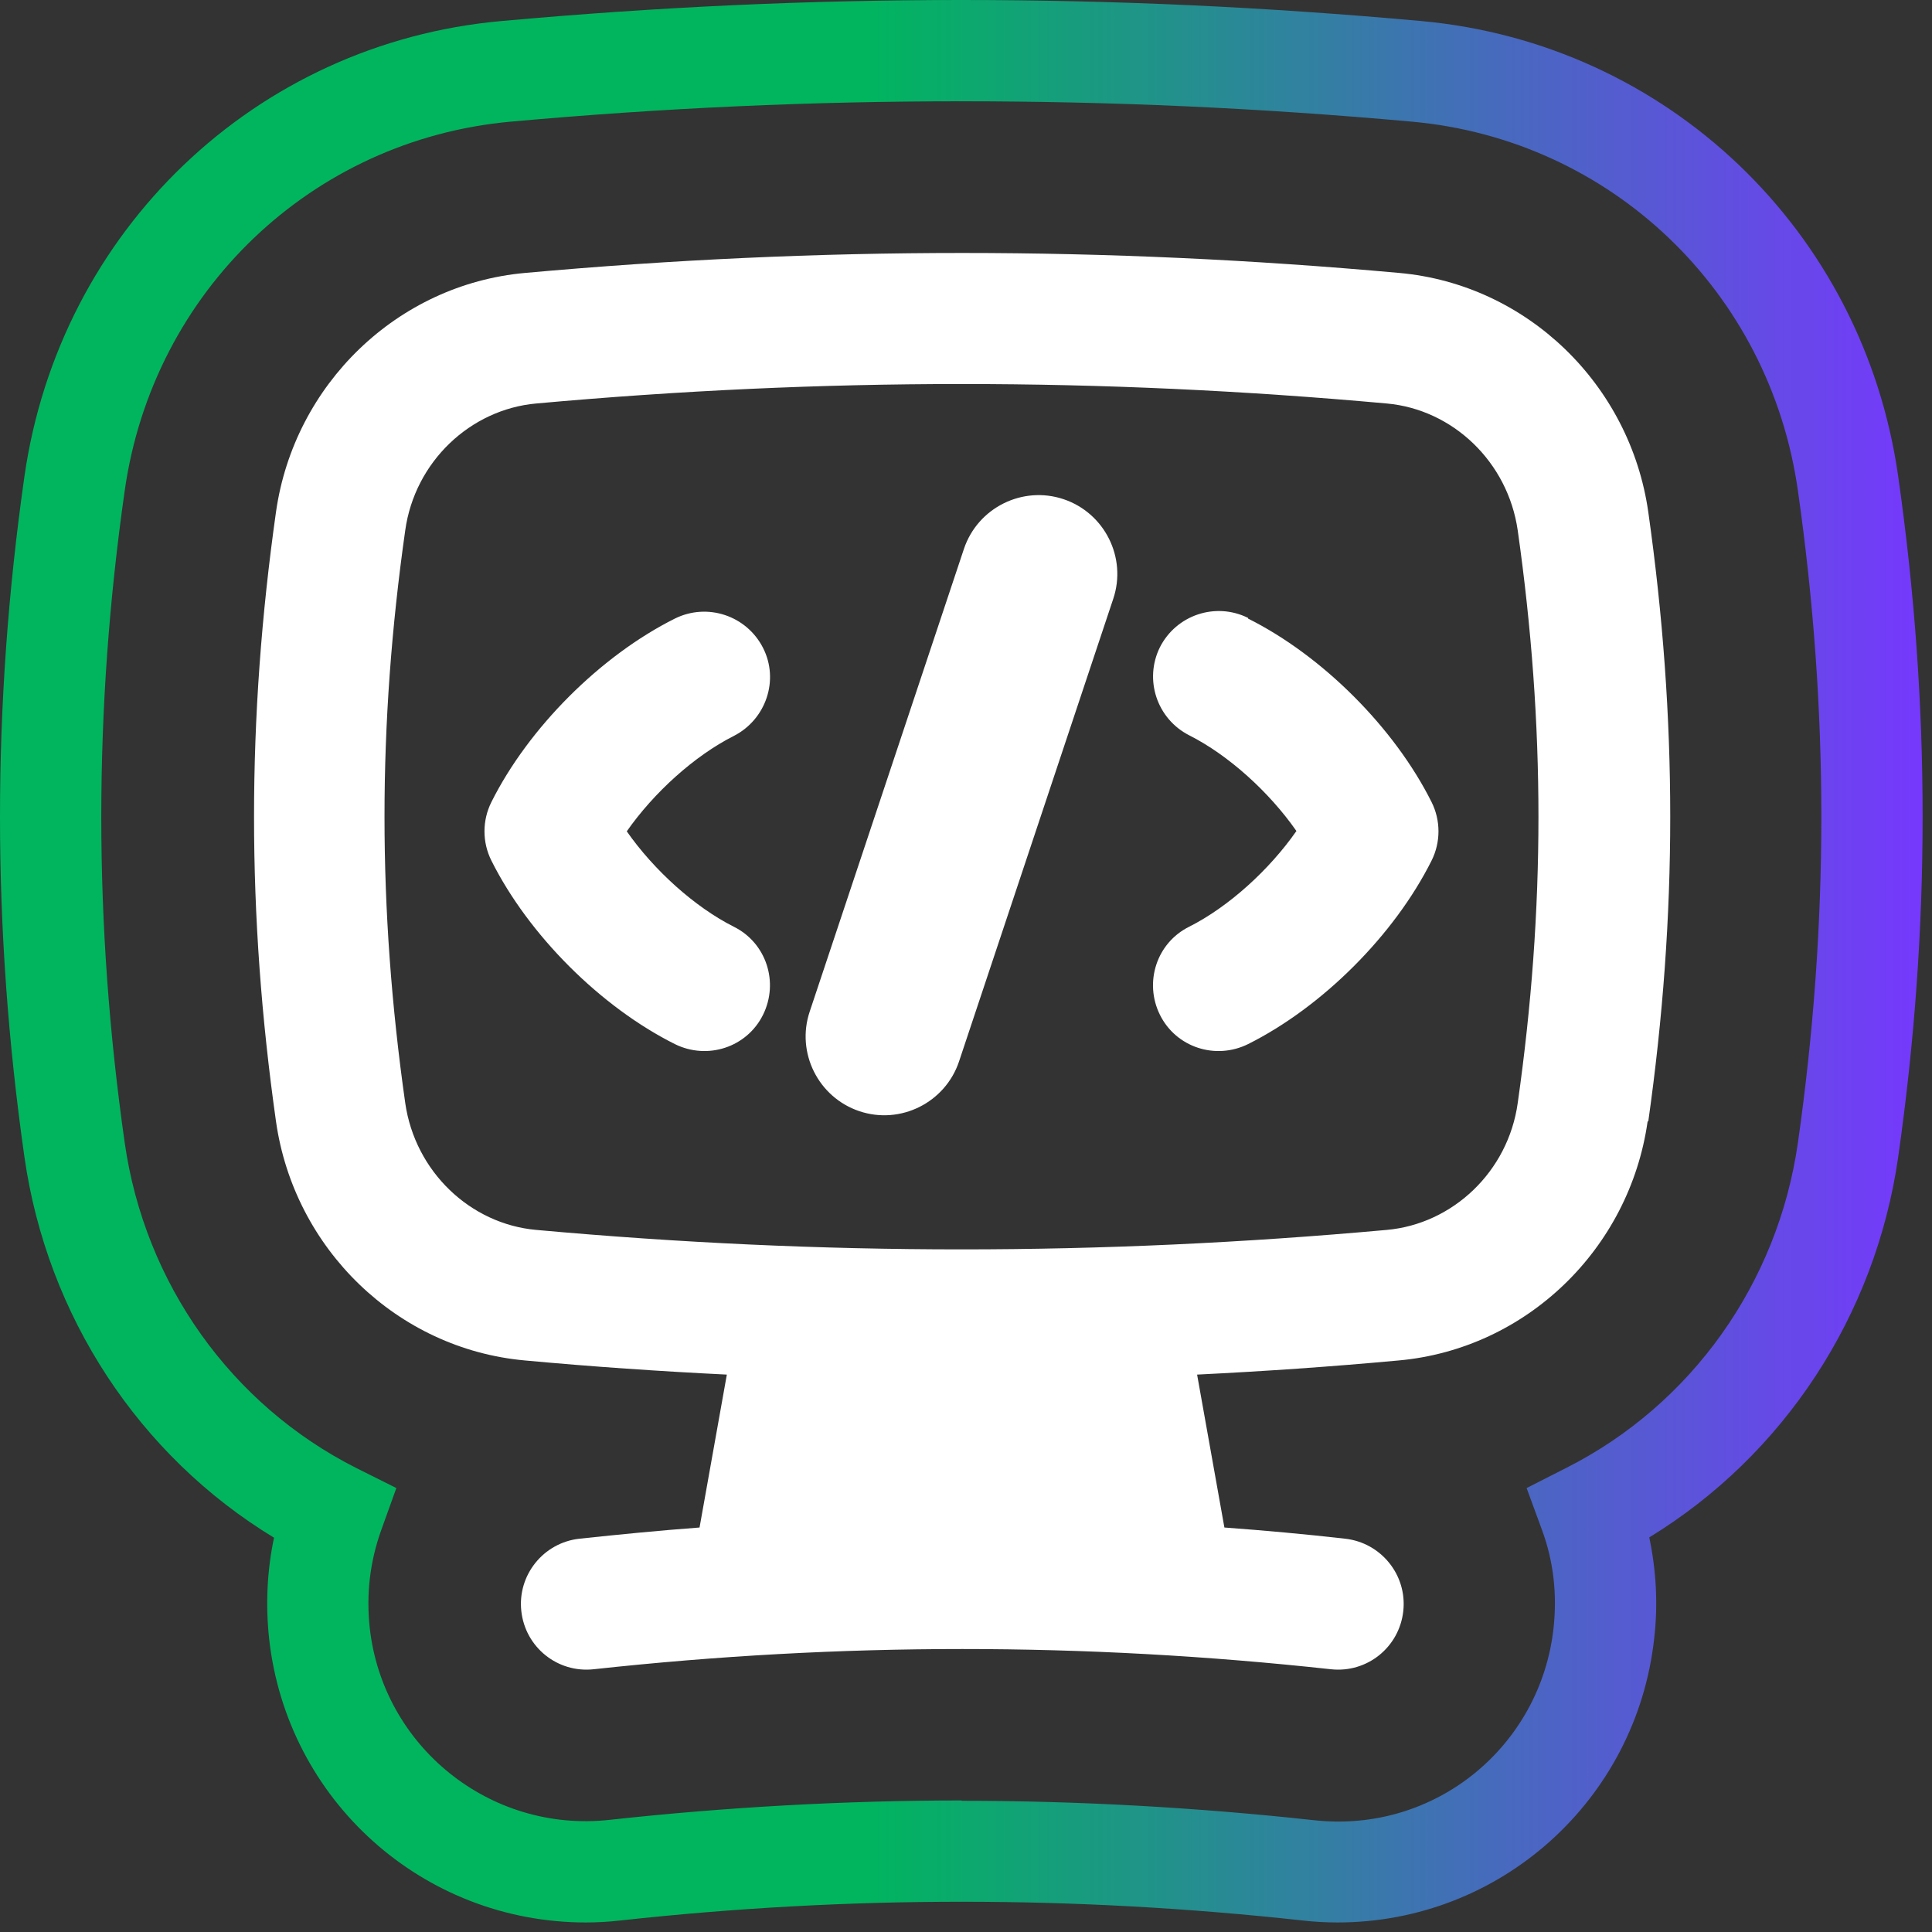
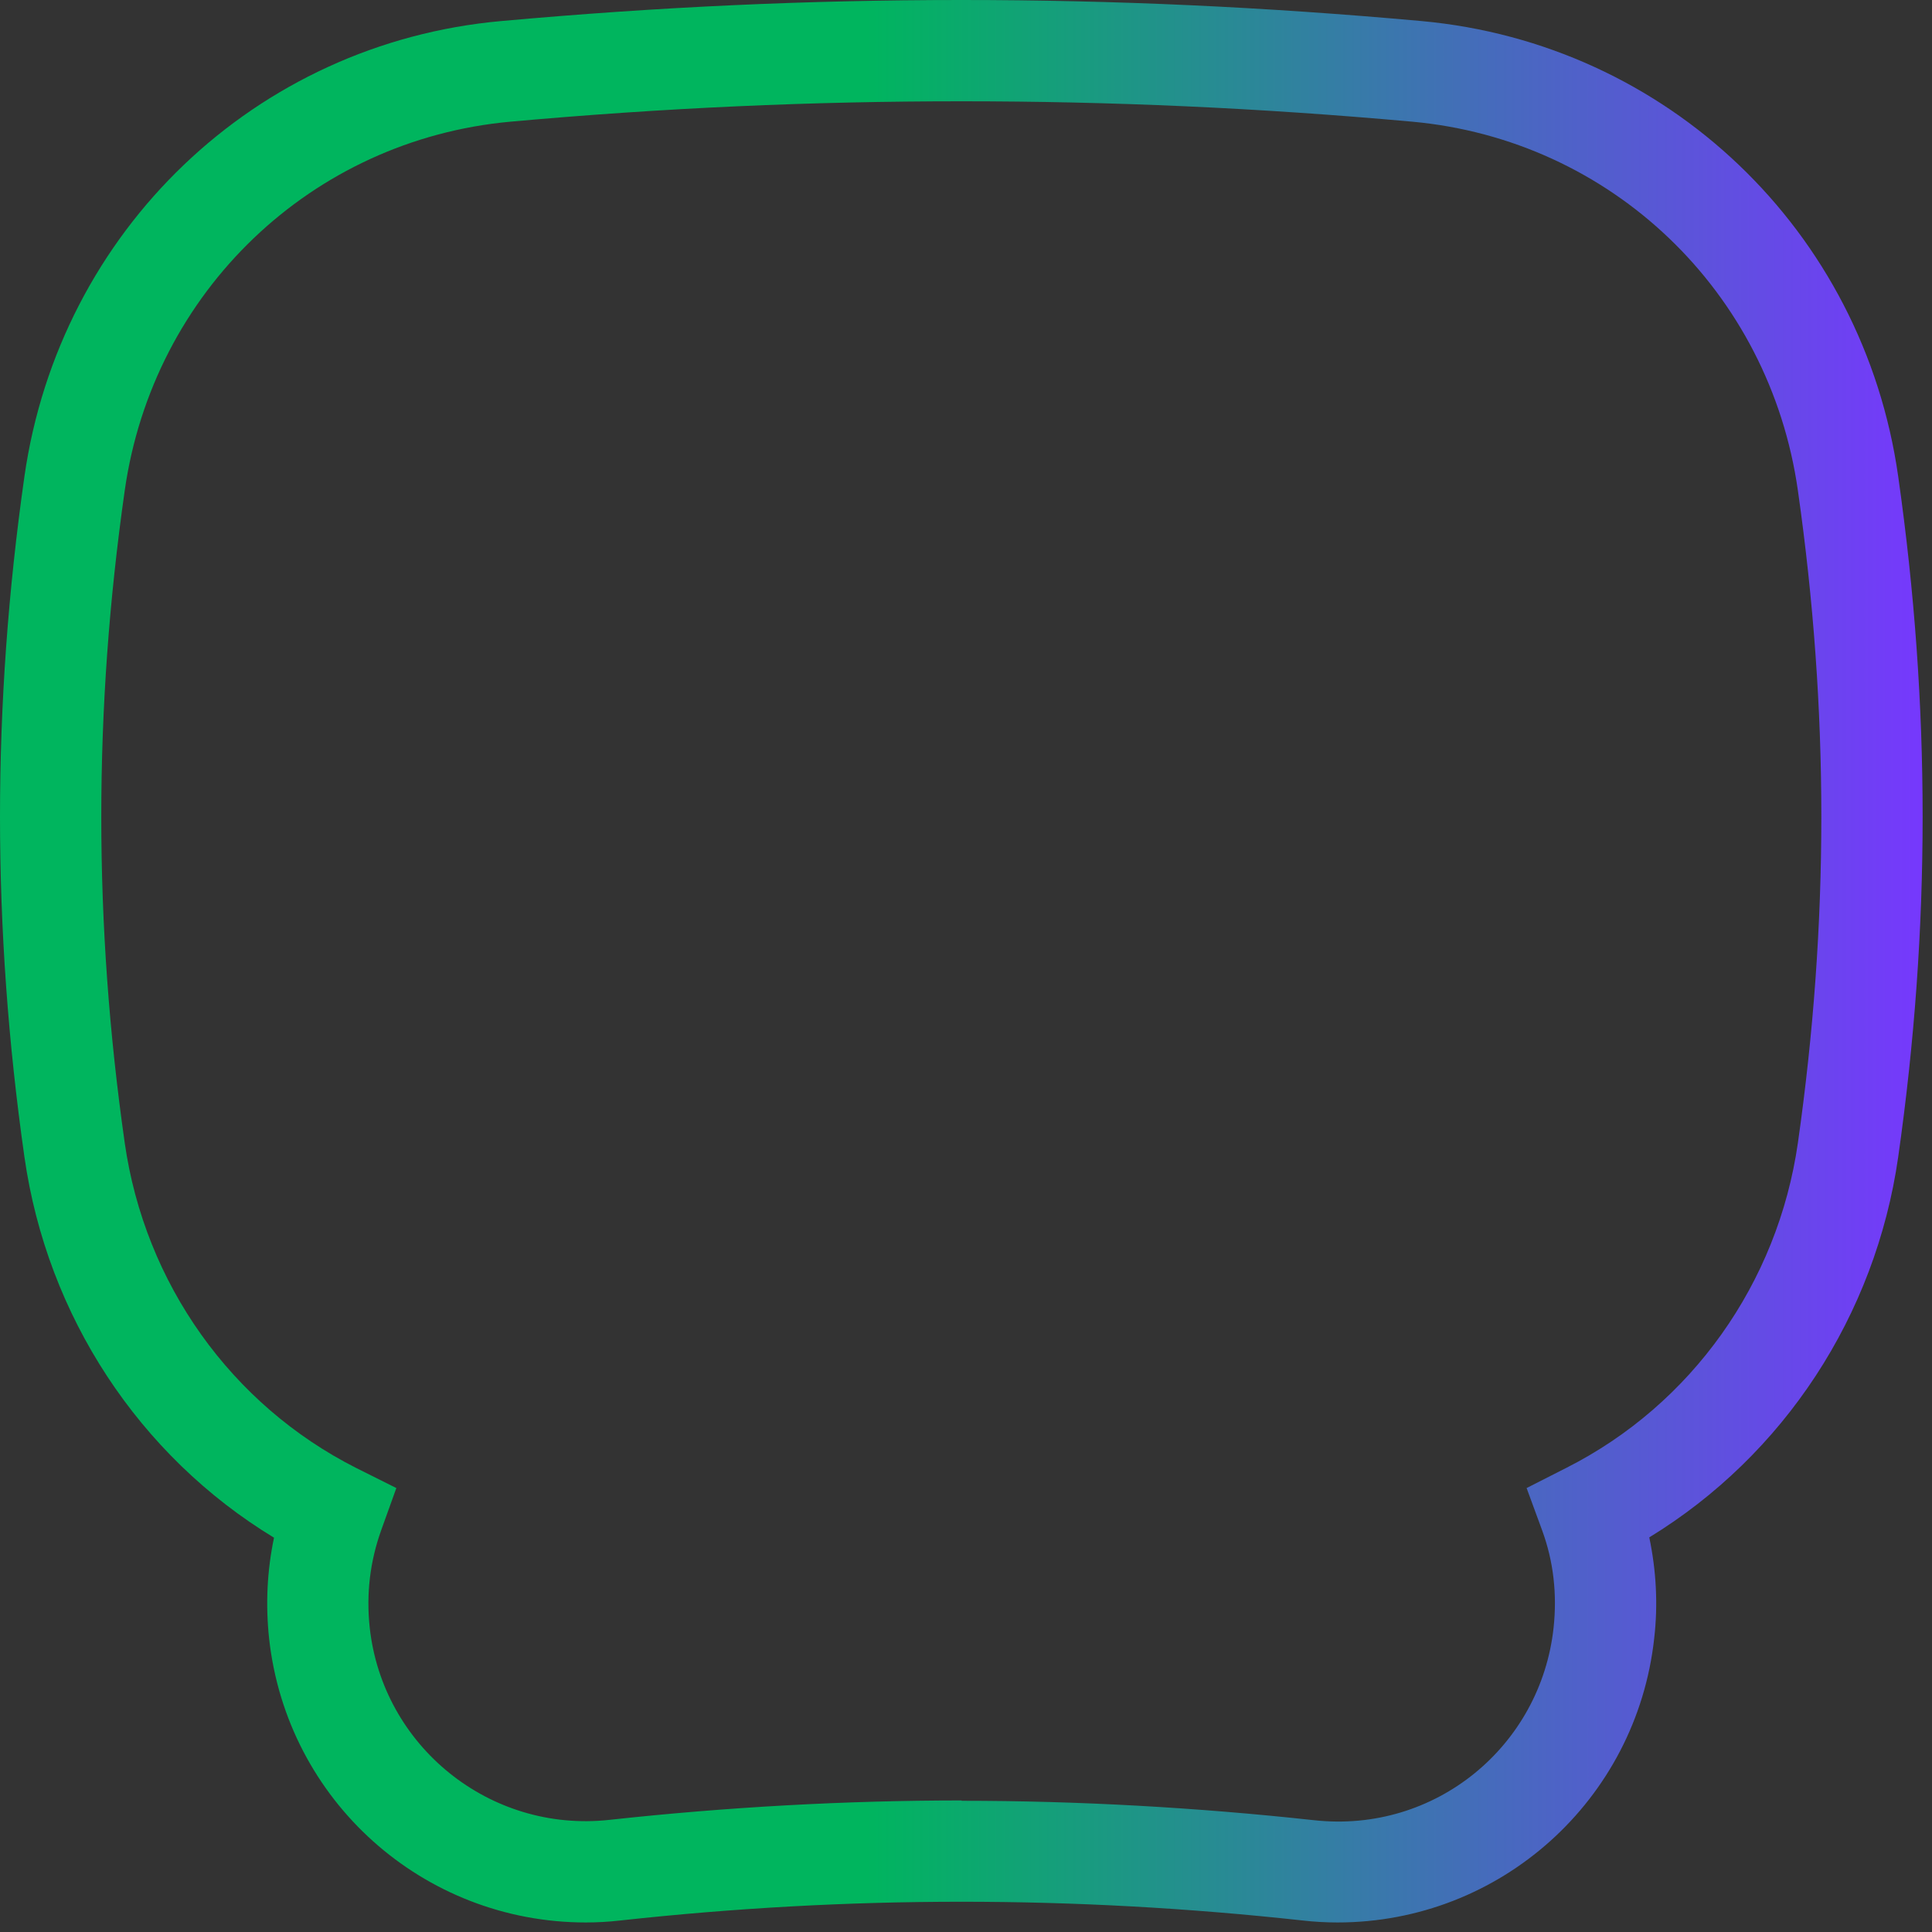
<svg xmlns="http://www.w3.org/2000/svg" fill="none" height="100%" overflow="visible" preserveAspectRatio="none" style="display: block;" viewBox="0 0 47 47" width="100%">
  <rect x="0" y="0" width="47" height="47" fill="#333333" stroke="none" />
  <g id="Group">
-     <path d="M15.242 20.216C15.906 21.168 16.898 22.064 17.85 22.544C18.642 22.936 18.954 23.896 18.562 24.688C18.17 25.48 17.21 25.792 16.418 25.4C14.61 24.496 12.858 22.744 11.954 20.936C11.73 20.488 11.73 19.96 11.954 19.512C12.858 17.704 14.61 15.952 16.418 15.048C17.21 14.656 18.162 14.976 18.562 15.76C18.962 16.544 18.634 17.504 17.85 17.904C16.898 18.384 15.906 19.28 15.242 20.232V20.216ZM25.874 12.144C24.874 11.808 23.786 12.352 23.45 13.352L19.698 24.608C19.362 25.608 19.906 26.696 20.906 27.032C21.906 27.368 22.994 26.824 23.33 25.824L27.082 14.568C27.418 13.568 26.874 12.48 25.874 12.144ZM40.082 27.28C39.642 30.384 37.13 32.816 34.026 33.096C32.378 33.248 30.746 33.36 29.122 33.44L29.786 37.16C30.762 37.232 31.738 37.32 32.722 37.432C33.594 37.528 34.234 38.312 34.138 39.192C34.042 40.072 33.258 40.704 32.378 40.608C26.354 39.952 20.466 39.952 14.442 40.608C13.562 40.704 12.778 40.072 12.682 39.192C12.586 38.32 13.218 37.528 14.098 37.432C15.074 37.328 16.05 37.232 17.018 37.16L17.682 33.44C16.05 33.36 14.418 33.248 12.77 33.096C9.658 32.816 7.154 30.376 6.714 27.28C6.002 22.248 6.002 17.488 6.714 12.456C7.154 9.352 9.666 6.92 12.77 6.64C19.938 5.992 26.874 5.992 34.042 6.64C37.154 6.92 39.658 9.36 40.098 12.456C40.81 17.488 40.81 22.248 40.098 27.28H40.082ZM36.922 12.904C36.682 11.232 35.338 9.96 33.738 9.816C26.762 9.184 20.018 9.184 13.042 9.816C11.442 9.96 10.09 11.232 9.858 12.904C9.186 17.632 9.186 22.096 9.858 26.832C10.098 28.504 11.442 29.776 13.042 29.92C20.018 30.552 26.762 30.552 33.738 29.92C35.338 29.776 36.69 28.504 36.922 26.832C37.594 22.104 37.594 17.64 36.922 12.904ZM30.362 15.032C29.57 14.64 28.618 14.96 28.218 15.744C27.826 16.536 28.146 17.488 28.93 17.888C29.882 18.368 30.874 19.264 31.538 20.216C30.874 21.168 29.882 22.064 28.93 22.544C28.138 22.936 27.826 23.896 28.218 24.688C28.61 25.48 29.57 25.792 30.362 25.4C32.17 24.496 33.922 22.744 34.826 20.936C35.05 20.488 35.05 19.96 34.826 19.512C33.922 17.704 32.17 15.952 30.362 15.048V15.032Z" fill="white" id="Vector" />
    <path d="M32.538 46.768C32.258 46.768 31.97 46.752 31.69 46.72C26.146 46.112 20.634 46.112 15.09 46.72C14.81 46.752 14.53 46.768 14.25 46.768C10.29 46.768 6.978 43.8 6.546 39.856C6.458 39.024 6.498 38.208 6.666 37.408C3.386 35.416 1.146 32.016 0.594 28.144C-0.198 22.576 -0.198 17.16 0.594 11.592C1.45 5.608 6.218 1.048 12.194 0.512C16.002 0.168 19.658 0 23.386 0C27.114 0 30.77 0.168 34.578 0.512C40.554 1.056 45.33 5.608 46.178 11.592C46.97 17.16 46.97 22.576 46.178 28.144C45.626 32.008 43.394 35.4 40.122 37.4C40.29 38.2 40.338 39.024 40.242 39.856C39.81 43.792 36.498 46.768 32.538 46.768ZM23.394 43.808C26.218 43.808 29.098 43.968 31.962 44.28C34.922 44.608 37.482 42.472 37.794 39.6C37.882 38.784 37.794 37.984 37.514 37.224L37.138 36.2L38.114 35.704C41.146 34.168 43.25 31.216 43.738 27.8C44.498 22.464 44.498 17.272 43.738 11.936C43.05 7.088 39.194 3.4 34.354 2.96C30.626 2.624 27.034 2.464 23.386 2.464C19.738 2.464 16.146 2.624 12.418 2.96C7.586 3.4 3.722 7.088 3.034 11.936C2.274 17.272 2.274 22.464 3.034 27.8C3.522 31.224 5.626 34.176 8.666 35.712L9.642 36.2L9.274 37.224C9.002 37.984 8.906 38.776 8.994 39.592C9.306 42.472 11.906 44.592 14.826 44.272C17.682 43.96 20.57 43.8 23.394 43.8V43.808Z" fill="url(#paint0_linear_0_3725)" id="Vector_2" />
  </g>
  <defs>
    <linearGradient gradientUnits="userSpaceOnUse" id="paint0_linear_0_3725" x1="0.002" x2="46.77" y1="23.384" y2="23.384">
      <stop stop-color="#00B55E" />
      <stop offset="0.45" stop-color="#00B55E" />
      <stop offset="1" stop-color="#7638FD" />
    </linearGradient>
  </defs>
</svg>